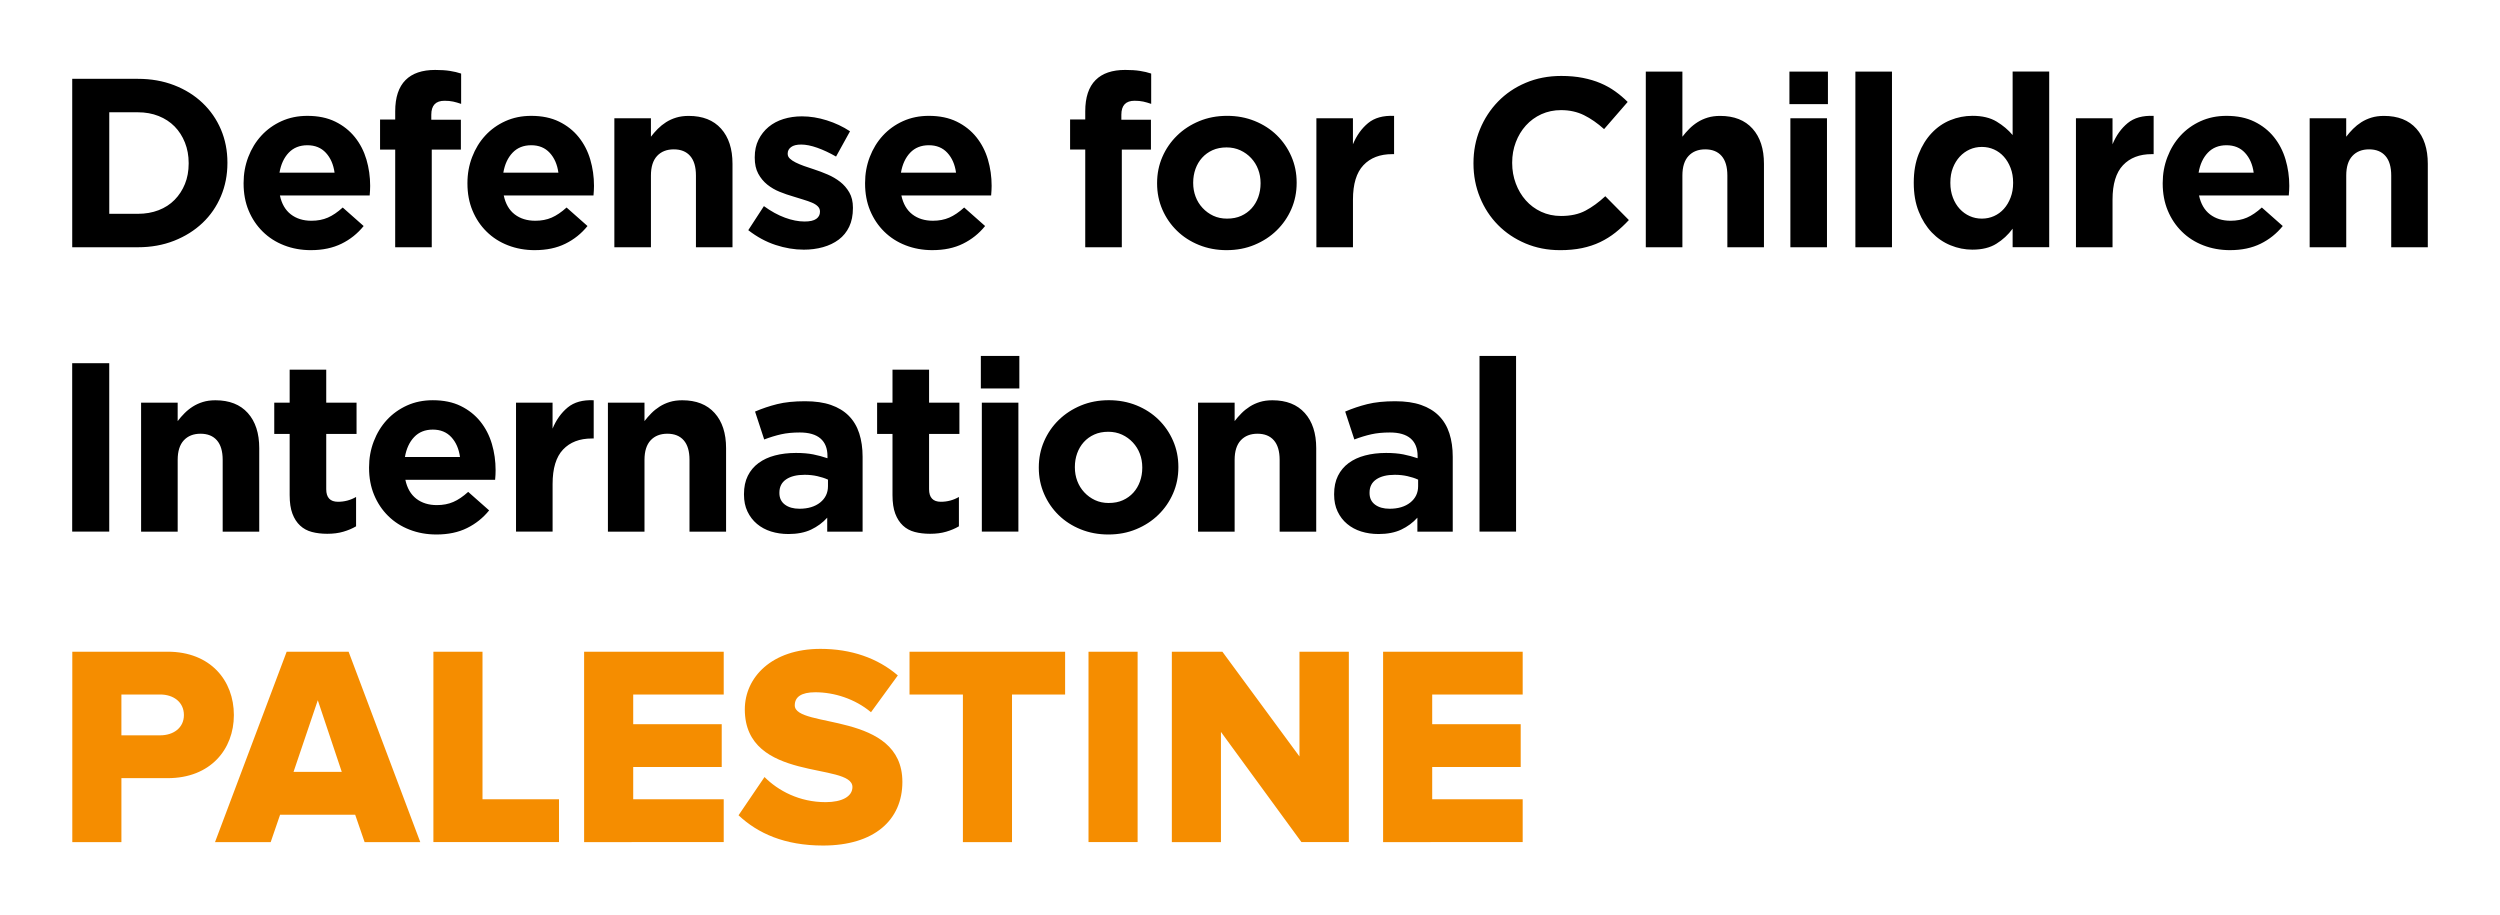
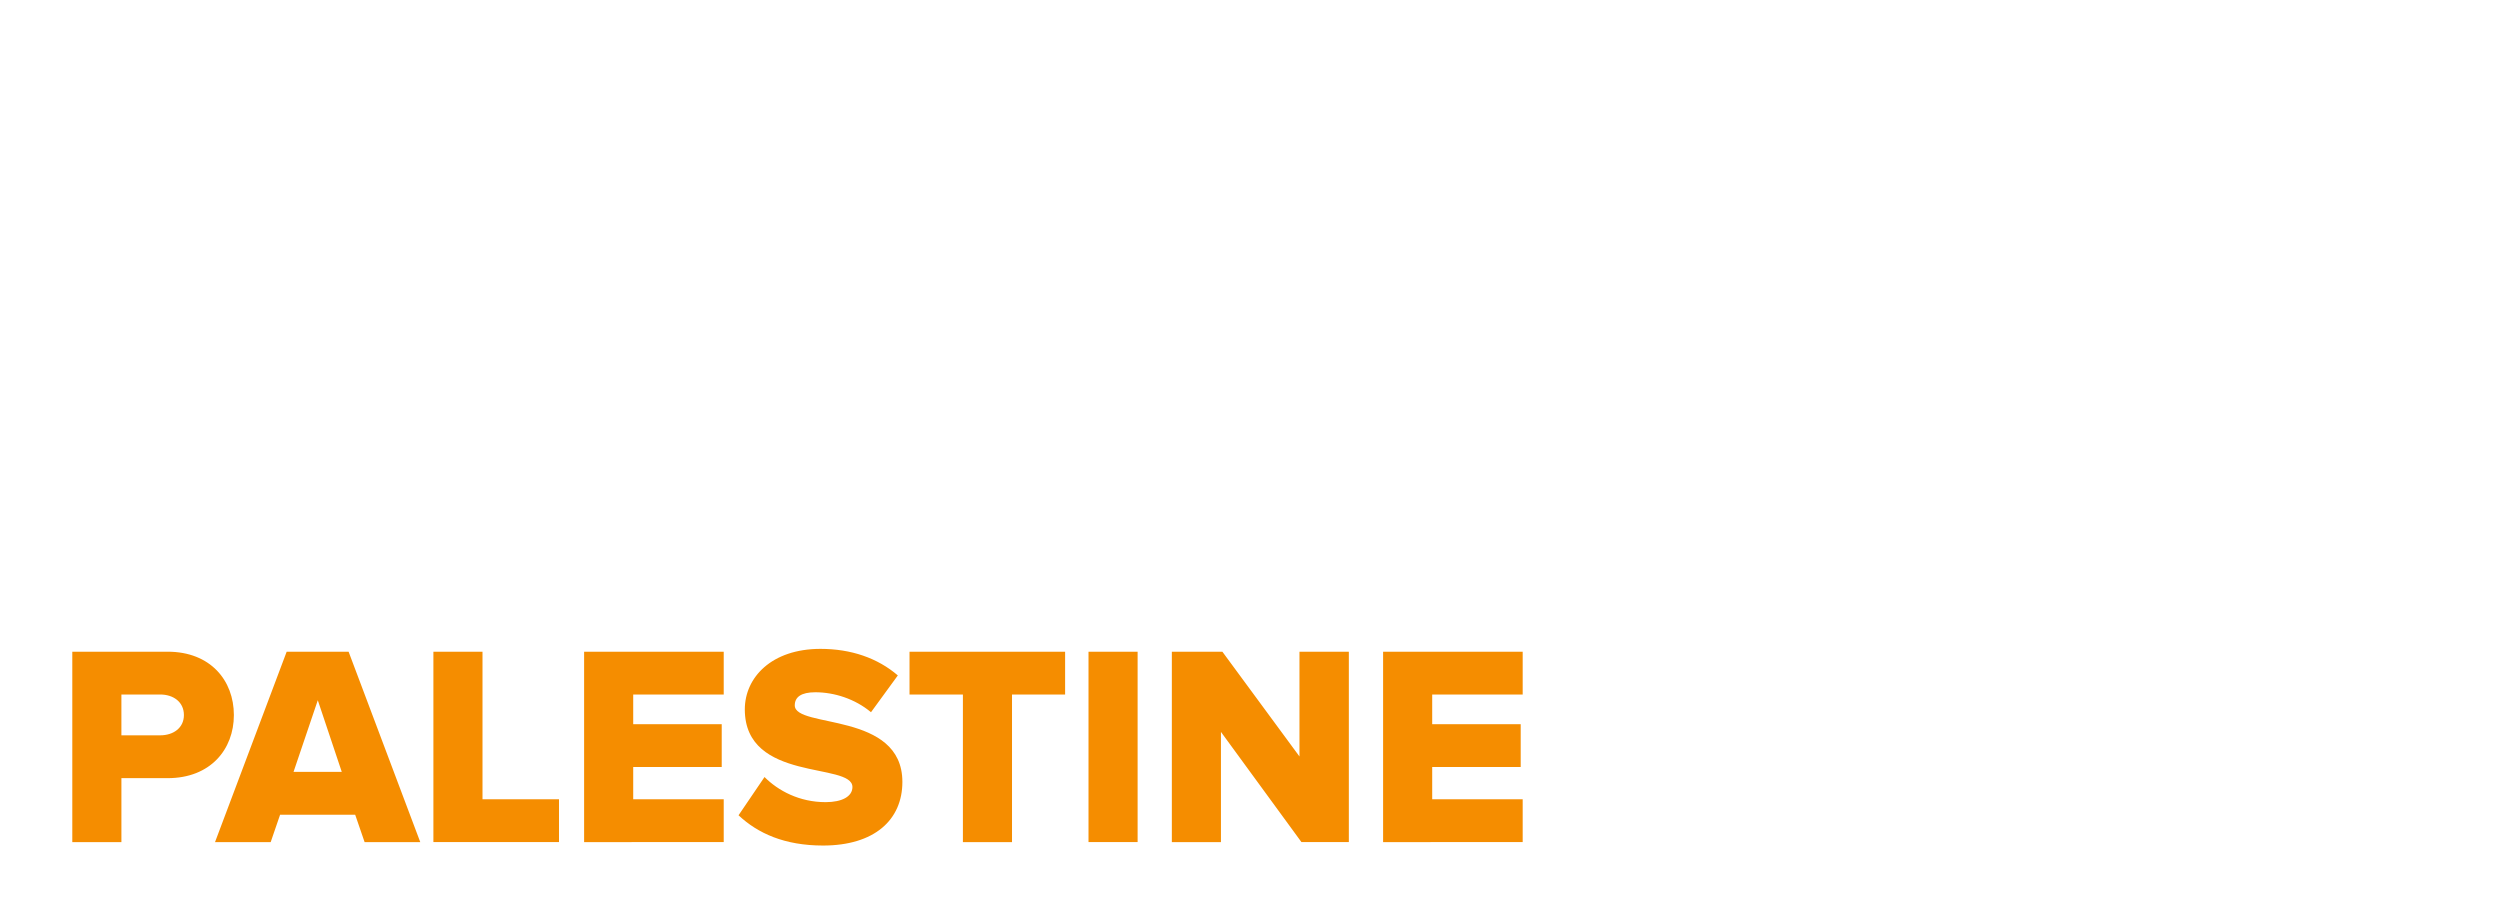
<svg xmlns="http://www.w3.org/2000/svg" width="355" height="130" version="1.1">
-   <path d="m210.09 50.547h5.191v24.942h-5.191zm-14.356 25.284c-0.864 0-1.677-0.119-2.442-0.358-0.762-0.239-1.43-0.598-2-1.077-0.572-0.477-1.022-1.064-1.351-1.759-0.332-0.694-0.496-1.497-0.496-2.41v-0.068c0-1 0.181-1.865 0.546-2.595 0.365-0.73 0.871-1.333 1.52-1.811 0.648-0.478 1.422-0.838 2.324-1.075 0.898-0.239 1.897-0.359 2.988-0.359 0.936 0 1.749 0.068 2.446 0.204 0.694 0.139 1.369 0.322 2.032 0.548v-0.309c0-1.093-0.332-1.924-0.991-2.495-0.662-0.568-1.642-0.854-2.937-0.854-1.001 0-1.888 0.086-2.649 0.257-0.761 0.171-1.567 0.416-2.407 0.736l-1.3-3.963c1.004-0.432 2.052-0.785 3.145-1.058 1.095-0.272 2.417-0.409 3.962-0.409 1.435 0 2.661 0.175 3.674 0.529 1.013 0.352 1.851 0.859 2.51 1.52 0.683 0.684 1.183 1.522 1.503 2.511 0.32 0.99 0.478 2.1 0.478 3.332v10.625h-5.021v-1.982c-0.636 0.706-1.401 1.271-2.29 1.693-0.887 0.417-1.965 0.629-3.245 0.629zm1.574-3.588c1.229 0 2.213-0.296 2.955-0.885 0.742-0.593 1.11-1.368 1.11-2.324v-0.925c-0.452-0.207-0.962-0.371-1.52-0.496-0.558-0.126-1.158-0.19-1.791-0.19-1.117 0-1.992 0.216-2.632 0.649-0.636 0.433-0.954 1.058-0.954 1.879v0.068c0 0.706 0.261 1.252 0.784 1.642 0.523 0.388 1.204 0.581 2.048 0.581zm-27.184-15.066h5.194v2.619c0.297-0.391 0.623-0.762 0.977-1.117 0.351-0.356 0.746-0.671 1.177-0.946s0.911-0.493 1.435-0.654c0.523-0.159 1.116-0.241 1.778-0.241 1.981 0 3.513 0.604 4.594 1.81 1.084 1.207 1.624 2.871 1.624 4.988v11.857h-5.194v-10.19c0-1.227-0.274-2.152-0.82-2.778-0.546-0.625-1.322-0.936-2.324-0.936s-1.791 0.313-2.375 0.936c-0.58 0.626-0.872 1.551-0.872 2.778v10.19h-5.194v-18.315zm-12.739 18.721c-1.413 0-2.72-0.245-3.929-0.735-1.209-0.488-2.251-1.162-3.127-2.017-0.875-0.854-1.565-1.855-2.066-3.006-0.501-1.151-0.754-2.385-0.754-3.708v-0.068c0-1.32 0.252-2.558 0.754-3.708 0.501-1.152 1.194-2.159 2.084-3.026 0.89-0.865 1.936-1.546 3.145-2.05 1.207-0.5 2.527-0.751 3.96-0.751 1.414 0 2.723 0.245 3.931 0.733 1.206 0.491 2.249 1.164 3.124 2.02 0.875 0.852 1.565 1.853 2.066 3.003 0.503 1.152 0.755 2.388 0.755 3.71v0.07c0 1.32-0.252 2.558-0.755 3.708-0.501 1.149-1.193 2.158-2.084 3.023-0.888 0.868-1.936 1.549-3.143 2.049-1.206 0.504-2.527 0.754-3.962 0.754zm0.067-4.475c0.754 0 1.419-0.13 2.001-0.393 0.58-0.262 1.075-0.622 1.485-1.075 0.409-0.454 0.722-0.985 0.938-1.59 0.216-0.603 0.326-1.246 0.326-1.93v-0.068c0-0.684-0.114-1.326-0.341-1.93-0.228-0.603-0.561-1.139-0.994-1.604-0.433-0.467-0.945-0.838-1.538-1.114-0.591-0.272-1.242-0.407-1.948-0.407-0.754 0-1.419 0.13-1.998 0.393-0.58 0.262-1.075 0.622-1.488 1.077-0.407 0.454-0.722 0.985-0.938 1.59-0.216 0.603-0.325 1.245-0.325 1.929v0.07c0 0.683 0.113 1.326 0.342 1.93 0.226 0.603 0.558 1.139 0.991 1.606 0.433 0.464 0.936 0.835 1.522 1.11 0.583 0.272 1.238 0.409 1.964 0.409zm-18.173-20.876h5.468v4.614h-5.468zm0.141 6.63h5.191v18.314h-5.191zm-7.357 18.621c-0.797 0-1.52-0.087-2.169-0.258-0.649-0.168-1.209-0.472-1.674-0.906-0.464-0.432-0.829-0.997-1.093-1.691-0.262-0.694-0.393-1.577-0.393-2.647v-8.677h-2.185v-4.44h2.185v-4.681h5.194v4.681h4.307v4.44h-4.307v7.851c0 1.188 0.558 1.782 1.675 1.782 0.911 0 1.764-0.226 2.562-0.683v4.168c-0.546 0.32-1.151 0.574-1.811 0.765-0.664 0.199-1.427 0.296-2.291 0.296zm-20.13 0.033c-0.864 0-1.677-0.119-2.443-0.358-0.761-0.239-1.429-0.598-1.998-1.077-0.57-0.477-1.02-1.064-1.351-1.759-0.332-0.694-0.496-1.497-0.496-2.41v-0.068c0-1 0.181-1.865 0.546-2.595 0.365-0.73 0.871-1.333 1.523-1.811 0.648-0.478 1.42-0.838 2.321-1.075 0.901-0.239 1.897-0.359 2.991-0.359 0.932 0 1.746 0.068 2.443 0.204 0.694 0.139 1.371 0.322 2.032 0.548v-0.309c0-1.093-0.332-1.924-0.991-2.495-0.662-0.568-1.642-0.854-2.939-0.854-1.001 0-1.887 0.086-2.647 0.257-0.761 0.171-1.565 0.416-2.408 0.736l-1.298-3.963c1.003-0.432 2.052-0.785 3.145-1.058 1.093-0.272 2.414-0.409 3.96-0.409 1.435 0 2.662 0.175 3.674 0.529 1.013 0.352 1.849 0.859 2.511 1.52 0.683 0.684 1.183 1.522 1.503 2.511 0.319 0.99 0.478 2.1 0.478 3.332v10.625h-5.024v-1.982c-0.636 0.706-1.401 1.271-2.29 1.693-0.884 0.417-1.964 0.629-3.242 0.629zm1.574-3.588c1.23 0 2.213-0.296 2.955-0.885 0.742-0.593 1.111-1.368 1.111-2.324v-0.925c-0.454-0.207-0.962-0.371-1.52-0.496-0.559-0.126-1.159-0.19-1.794-0.19-1.117 0-1.992 0.216-2.63 0.649-0.636 0.433-0.956 1.058-0.956 1.879v0.068c0 0.706 0.264 1.252 0.787 1.642 0.523 0.388 1.204 0.581 2.048 0.581zm-27.181-15.066h5.191v2.619c0.297-0.391 0.625-0.762 0.977-1.117 0.351-0.356 0.746-0.671 1.177-0.946 0.433-0.275 0.909-0.493 1.435-0.654 0.523-0.159 1.116-0.241 1.778-0.241 1.981 0 3.513 0.604 4.594 1.81 1.084 1.207 1.625 2.871 1.625 4.988v11.857h-5.194v-10.19c0-1.227-0.272-2.152-0.82-2.778-0.546-0.625-1.32-0.936-2.324-0.936-1.001 0-1.794 0.313-2.375 0.936-0.58 0.625-0.872 1.551-0.872 2.778v10.19h-5.194v-18.315zm-13.057 0h5.194v3.689c0.52-1.251 1.239-2.255 2.151-3.007 0.911-0.751 2.143-1.093 3.691-1.023v5.431h-0.274c-1.729 0-3.091 0.525-4.081 1.572s-1.482 2.678-1.482 4.885v6.766h-5.194v-18.314zm-11.296 18.721c-1.367 0-2.635-0.226-3.81-0.685-1.175-0.452-2.188-1.104-3.042-1.946-0.854-0.842-1.52-1.84-1.998-2.988-0.478-1.148-0.717-2.433-0.717-3.843v-0.068c0-1.298 0.22-2.529 0.665-3.689 0.445-1.162 1.064-2.178 1.862-3.045 0.797-0.865 1.75-1.546 2.853-2.05 1.106-0.5 2.329-0.751 3.671-0.751 1.529 0 2.85 0.272 3.965 0.819 1.114 0.546 2.043 1.282 2.785 2.204 0.739 0.923 1.285 1.981 1.639 3.176 0.354 1.194 0.529 2.443 0.529 3.74 0 0.204-6e-3 0.423-0.016 0.648-0.015 0.228-0.03 0.468-0.052 0.716h-12.745c0.252 1.185 0.768 2.082 1.555 2.685 0.785 0.604 1.759 0.904 2.923 0.904 0.867 0 1.639-0.148 2.324-0.445 0.683-0.294 1.39-0.772 2.119-1.433l2.974 2.629c-0.868 1.071-1.913 1.907-3.145 2.511-1.229 0.61-2.678 0.911-4.339 0.911zm3.347-10.999c-0.159-1.164-0.57-2.103-1.229-2.82-0.662-0.716-1.539-1.075-2.632-1.075-1.093 0-1.975 0.352-2.647 1.058-0.672 0.704-1.111 1.653-1.314 2.837zm-18.86 10.899c-0.797 0-1.52-0.087-2.168-0.258-0.648-0.168-1.209-0.472-1.674-0.906-0.468-0.432-0.833-0.997-1.094-1.691-0.264-0.694-0.393-1.577-0.393-2.647v-8.677h-2.187v-4.44h2.187v-4.681h5.194v4.681h4.305v4.44h-4.305v7.851c0 1.188 0.558 1.782 1.674 1.782 0.911 0 1.766-0.226 2.563-0.683v4.168c-0.546 0.32-1.149 0.574-1.811 0.765-0.661 0.199-1.425 0.296-2.291 0.296zm-26.426-18.621h5.194v2.619c0.294-0.391 0.62-0.762 0.974-1.117 0.352-0.356 0.745-0.671 1.177-0.946 0.435-0.275 0.911-0.493 1.436-0.654 0.522-0.159 1.114-0.241 1.777-0.241 1.981 0 3.516 0.604 4.597 1.81 1.081 1.207 1.622 2.871 1.622 4.988v11.857h-5.192v-10.19c0-1.227-0.274-2.152-0.82-2.778-0.548-0.625-1.32-0.936-2.324-0.936s-1.793 0.313-2.374 0.936c-0.581 0.626-0.872 1.551-0.872 2.778v10.19h-5.194zm-9.784-5.605h5.262v23.918h-5.262zm317.72-34.774h5.191v2.617c0.294-0.39 0.62-0.759 0.974-1.117 0.354-0.355 0.748-0.671 1.177-0.946 0.436-0.274 0.914-0.493 1.435-0.652 0.523-0.159 1.117-0.242 1.781-0.242 1.981 0 3.513 0.604 4.594 1.811 1.084 1.207 1.625 2.868 1.625 4.988v11.857h-5.194v-10.189c0-1.229-0.274-2.153-0.82-2.778-0.546-0.627-1.319-0.938-2.324-0.938-0.998 0-1.791 0.313-2.372 0.938-0.583 0.625-0.872 1.549-0.872 2.778v10.189h-5.194v-18.315zm-11.297 18.724c-1.364 0-2.635-0.228-3.81-0.685-1.175-0.454-2.188-1.106-3.04-1.949-0.855-0.84-1.523-1.84-2.001-2.988-0.478-1.149-0.719-2.432-0.719-3.843v-0.068c0-1.298 0.223-2.529 0.671-3.691 0.442-1.164 1.064-2.175 1.859-3.042 0.796-0.868 1.749-1.549 2.853-2.05 1.107-0.501 2.329-0.754 3.671-0.754 1.529 0 2.85 0.274 3.965 0.82s2.046 1.281 2.785 2.204c0.739 0.925 1.285 1.981 1.639 3.176 0.354 1.196 0.532 2.443 0.532 3.742 0 0.204-9e-3 0.422-0.02 0.649-9e-3 0.225-0.03 0.465-0.051 0.717h-12.745c0.252 1.181 0.769 2.078 1.556 2.682 0.787 0.603 1.761 0.906 2.918 0.906 0.869 0 1.642-0.148 2.326-0.445 0.683-0.296 1.39-0.775 2.117-1.436l2.972 2.63c-0.869 1.071-1.913 1.909-3.142 2.511-1.23 0.607-2.674 0.913-4.337 0.913zm3.348-11.003c-0.155-1.161-0.57-2.101-1.232-2.817-0.659-0.719-1.538-1.078-2.629-1.078-1.091 0-1.972 0.355-2.646 1.059-0.674 0.706-1.113 1.652-1.313 2.836zm-25.238-7.721h5.194v3.689c0.52-1.252 1.239-2.256 2.151-3.006 0.911-0.752 2.14-1.094 3.688-1.026v5.433h-0.272c-1.729 0-3.091 0.523-4.081 1.572-0.99 1.049-1.485 2.678-1.485 4.885v6.766h-5.194zm-14.693 18.654c-1.072 0-2.108-0.206-3.108-0.616-1.004-0.41-1.894-1.017-2.669-1.826-0.769-0.812-1.395-1.8-1.859-2.977-0.47-1.174-0.701-2.522-0.701-4.047v-0.07c0-1.527 0.232-2.874 0.701-4.049 0.464-1.174 1.078-2.163 1.845-2.974 0.761-0.81 1.642-1.419 2.646-1.829 1.001-0.409 2.049-0.616 3.145-0.616 1.387 0 2.533 0.274 3.433 0.82 0.9 0.546 1.656 1.181 2.269 1.913v-9.022h5.194v24.942h-5.194v-2.627c-0.636 0.868-1.407 1.579-2.307 2.137-0.894 0.561-2.026 0.839-3.394 0.839zm1.333-4.408c0.614 0 1.188-0.119 1.723-0.359 0.535-0.238 1.001-0.578 1.401-1.023s0.719-0.98 0.956-1.606c0.243-0.627 0.359-1.314 0.359-2.066v-0.07c0-0.752-0.116-1.44-0.359-2.068-0.238-0.627-0.558-1.161-0.956-1.604-0.396-0.443-0.867-0.787-1.401-1.026-0.535-0.239-1.11-0.358-1.723-0.358-0.613 0-1.191 0.119-1.723 0.358-0.535 0.239-1.007 0.581-1.42 1.026-0.407 0.446-0.733 0.974-0.971 1.59-0.241 0.614-0.359 1.309-0.359 2.084v0.07c0 0.752 0.119 1.439 0.359 2.066 0.238 0.629 0.564 1.164 0.971 1.606 0.413 0.445 0.885 0.785 1.42 1.023 0.532 0.239 1.11 0.358 1.723 0.358zm-17.96-20.874h5.197v24.942h-5.197zm-9.366 0h5.468v4.614h-5.468zm0.136 6.628h5.197v18.314h-5.197zm-20.528-6.628h5.194v9.245c0.294-0.39 0.62-0.759 0.974-1.117 0.351-0.355 0.745-0.671 1.177-0.946 0.433-0.274 0.911-0.493 1.435-0.652s1.116-0.242 1.775-0.242c1.981 0 3.518 0.604 4.599 1.811 1.081 1.207 1.622 2.868 1.622 4.988v11.857h-5.197v-10.189c0-1.229-0.272-2.153-0.817-2.778-0.546-0.627-1.322-0.938-2.324-0.938s-1.794 0.313-2.372 0.938c-0.58 0.625-0.872 1.549-0.872 2.778v10.189h-5.197v-24.944zm-12.204 25.352c-1.755 0-3.382-0.32-4.888-0.956-1.5-0.636-2.803-1.508-3.895-2.616-1.093-1.104-1.948-2.408-2.562-3.913-0.617-1.503-0.923-3.108-0.923-4.815v-0.068c0-1.71 0.306-3.308 0.923-4.8 0.614-1.49 1.469-2.804 2.562-3.93 1.093-1.126 2.403-2.019 3.931-2.663 1.526-0.649 3.21-0.977 5.054-0.977 1.117 0 2.135 0.091 3.056 0.274 0.92 0.183 1.761 0.433 2.51 0.752 0.754 0.319 1.446 0.704 2.085 1.162 0.635 0.454 1.229 0.955 1.775 1.504l-3.349 3.859c-0.936-0.84-1.885-1.501-2.853-1.981-0.968-0.477-2.055-0.716-3.263-0.716-1.004 0-1.93 0.194-2.785 0.578-0.855 0.391-1.588 0.925-2.204 1.606-0.614 0.683-1.093 1.475-1.432 2.375-0.342 0.9-0.514 1.862-0.514 2.887v0.07c0 1.023 0.172 1.992 0.514 2.904 0.339 0.91 0.813 1.71 1.419 2.391 0.603 0.683 1.33 1.223 2.185 1.622 0.855 0.397 1.794 0.598 2.818 0.598 1.367 0 2.522-0.251 3.471-0.755 0.942-0.5 1.882-1.181 2.818-2.05l3.346 3.384c-0.614 0.662-1.254 1.254-1.913 1.78-0.659 0.522-1.381 0.974-2.168 1.351-0.784 0.375-1.648 0.659-2.578 0.854-0.932 0.193-1.981 0.291-3.142 0.291zm-34.579-18.724h5.194v3.689c0.523-1.252 1.242-2.256 2.151-3.006 0.911-0.752 2.143-1.094 3.691-1.026v5.433h-0.272c-1.729 0-3.094 0.523-4.082 1.572-0.991 1.049-1.484 2.678-1.484 4.885v6.766h-5.194v-18.314zm-12.739 18.724c-1.414 0-2.723-0.246-3.932-0.736-1.206-0.49-2.251-1.162-3.124-2.019-0.875-0.852-1.568-1.853-2.069-3.003-0.5-1.151-0.751-2.387-0.751-3.71v-0.068c0-1.32 0.251-2.558 0.751-3.708 0.501-1.152 1.197-2.158 2.085-3.024 0.885-0.868 1.936-1.549 3.142-2.05 1.207-0.501 2.529-0.754 3.962-0.754 1.416 0 2.723 0.245 3.931 0.736s2.249 1.162 3.127 2.017c0.875 0.854 1.565 1.856 2.066 3.006 0.501 1.151 0.754 2.385 0.754 3.708v0.07c0 1.319-0.252 2.558-0.754 3.708s-1.197 2.156-2.085 3.023c-0.885 0.867-1.935 1.548-3.143 2.049-1.204 0.504-2.527 0.755-3.96 0.755zm0.068-4.478c0.754 0 1.419-0.13 2-0.393 0.578-0.261 1.074-0.62 1.484-1.074 0.409-0.455 0.722-0.987 0.939-1.59 0.214-0.604 0.326-1.246 0.326-1.93v-0.068c0-0.685-0.113-1.327-0.342-1.93-0.226-0.604-0.558-1.139-0.991-1.606-0.433-0.467-0.945-0.836-1.539-1.111-0.594-0.272-1.24-0.41-1.949-0.41-0.752 0-1.417 0.133-1.998 0.393-0.58 0.264-1.075 0.623-1.485 1.077s-0.722 0.987-0.939 1.59c-0.214 0.603-0.325 1.246-0.325 1.93v0.07c0 0.684 0.114 1.326 0.341 1.929 0.226 0.604 0.558 1.139 0.991 1.606 0.433 0.467 0.939 0.836 1.522 1.111 0.583 0.272 1.236 0.407 1.966 0.407zm-20.147-9.805h-2.152v-4.271h2.152v-1.162c0-1.981 0.49-3.462 1.471-4.44 0.955-0.958 2.358-1.435 4.201-1.435 0.819 0 1.522 0.045 2.101 0.138 0.58 0.09 1.111 0.216 1.59 0.377v4.305c-0.39-0.136-0.762-0.245-1.127-0.326-0.365-0.08-0.772-0.117-1.23-0.117-1.252 0-1.879 0.659-1.879 1.98v0.716h4.201v4.239h-4.136v13.871h-5.194zm-21.696 14.282c-1.365 0-2.636-0.228-3.81-0.685-1.175-0.454-2.185-1.106-3.042-1.949-0.855-0.84-1.522-1.84-2-2.988s-0.716-2.432-0.716-3.843v-0.068c0-1.298 0.22-2.529 0.665-3.691 0.448-1.164 1.065-2.175 1.862-3.042 0.798-0.868 1.748-1.549 2.853-2.05 1.107-0.501 2.329-0.754 3.674-0.754 1.526 0 2.848 0.274 3.962 0.82s2.043 1.281 2.785 2.204c0.739 0.925 1.288 1.981 1.64 3.176 0.352 1.196 0.53 2.443 0.53 3.742 0 0.204-9e-3 0.422-0.02 0.649-0.012 0.225-0.029 0.465-0.051 0.717h-12.745c0.252 1.181 0.769 2.078 1.556 2.682 0.784 0.603 1.761 0.906 2.918 0.906 0.869 0 1.643-0.148 2.326-0.445 0.683-0.296 1.39-0.775 2.117-1.436l2.972 2.63c-0.864 1.071-1.913 1.909-3.142 2.511-1.227 0.61-2.674 0.913-4.337 0.913zm3.349-11.003c-0.161-1.161-0.57-2.101-1.232-2.817-0.659-0.719-1.538-1.078-2.629-1.078-1.094 0-1.975 0.355-2.649 1.059-0.672 0.706-1.11 1.652-1.313 2.836zm-21.644 10.934c-1.298 0-2.626-0.222-3.982-0.667s-2.645-1.145-3.878-2.1l2.221-3.416c1.001 0.729 1.998 1.277 2.988 1.64 0.991 0.365 1.919 0.545 2.784 0.545 0.755 0 1.303-0.123 1.661-0.374 0.351-0.252 0.527-0.581 0.527-0.994v-0.068c0-0.272-0.103-0.513-0.307-0.716-0.207-0.206-0.484-0.383-0.838-0.53-0.351-0.149-0.758-0.288-1.214-0.427-0.452-0.136-0.935-0.283-1.432-0.443-0.638-0.183-1.284-0.404-1.933-0.667-0.648-0.262-1.235-0.603-1.761-1.026-0.52-0.422-0.951-0.939-1.28-1.553-0.332-0.616-0.496-1.365-0.496-2.256v-0.068c0-0.936 0.175-1.762 0.529-2.477 0.354-0.717 0.832-1.327 1.435-1.83 0.603-0.501 1.309-0.875 2.117-1.126 0.81-0.251 1.681-0.378 2.616-0.378 1.162 0 2.34 0.19 3.534 0.567 1.196 0.377 2.295 0.893 3.297 1.554l-1.982 3.59c-0.911-0.525-1.798-0.94-2.663-1.248-0.868-0.307-1.63-0.458-2.29-0.458-0.638 0-1.117 0.119-1.433 0.358-0.323 0.239-0.481 0.542-0.481 0.904v0.07c0 0.251 0.103 0.472 0.309 0.665 0.207 0.196 0.478 0.378 0.819 0.548 0.341 0.171 0.736 0.335 1.178 0.496 0.445 0.158 0.917 0.32 1.419 0.478 0.636 0.204 1.288 0.451 1.948 0.735 0.661 0.285 1.252 0.633 1.778 1.043 0.523 0.409 0.956 0.913 1.298 1.503 0.342 0.591 0.513 1.31 0.513 2.151v0.07c0 1.026-0.175 1.907-0.529 2.647-0.354 0.742-0.849 1.352-1.485 1.829-0.639 0.478-1.384 0.836-2.239 1.075-0.855 0.239-1.769 0.356-2.748 0.356zm-26.877-18.654h5.194v2.617c0.294-0.39 0.622-0.759 0.974-1.117 0.354-0.355 0.748-0.671 1.177-0.946 0.433-0.274 0.911-0.493 1.435-0.652s1.116-0.242 1.778-0.242c1.982 0 3.516 0.604 4.597 1.811 1.081 1.207 1.622 2.868 1.622 4.988v11.857h-5.191v-10.189c0-1.229-0.275-2.153-0.82-2.778-0.545-0.627-1.32-0.938-2.324-0.938-1.001 0-1.794 0.313-2.375 0.938-0.58 0.625-0.872 1.549-0.872 2.778v10.189h-5.194v-18.315zm-11.294 18.724c-1.365 0-2.633-0.228-3.81-0.685-1.174-0.454-2.187-1.106-3.04-1.949-0.855-0.84-1.523-1.84-1.998-2.988-0.48-1.149-0.719-2.432-0.719-3.843v-0.068c0-1.298 0.22-2.529 0.668-3.691 0.445-1.164 1.061-2.175 1.859-3.042 0.798-0.868 1.749-1.549 2.855-2.05 1.106-0.501 2.327-0.754 3.672-0.754 1.526 0 2.848 0.274 3.962 0.82 1.117 0.546 2.046 1.281 2.785 2.204 0.741 0.925 1.288 1.981 1.64 3.176 0.352 1.196 0.53 2.443 0.53 3.742 0 0.204-6e-3 0.422-0.02 0.649-0.012 0.225-0.029 0.465-0.051 0.717h-12.742c0.249 1.181 0.765 2.078 1.552 2.682 0.787 0.603 1.762 0.906 2.923 0.906 0.867 0 1.642-0.148 2.324-0.445 0.683-0.296 1.391-0.775 2.12-1.436l2.972 2.63c-0.867 1.071-1.913 1.909-3.142 2.511-1.232 0.61-2.679 0.913-4.342 0.913zm3.349-11.003c-0.159-1.161-0.571-2.101-1.23-2.817-0.662-0.719-1.538-1.078-2.63-1.078-1.093 0-1.977 0.355-2.647 1.059-0.672 0.706-1.113 1.652-1.313 2.836zm-23.173-3.279h-2.151v-4.271h2.151v-1.162c0-1.981 0.49-3.462 1.469-4.44 0.956-0.958 2.358-1.435 4.202-1.435 0.82 0 1.52 0.045 2.103 0.138 0.58 0.09 1.11 0.216 1.588 0.377v4.305c-0.388-0.136-0.764-0.245-1.126-0.326-0.365-0.08-0.775-0.117-1.233-0.117-1.252 0-1.878 0.659-1.878 1.98v0.716h4.202v4.239h-4.136v13.871h-5.194zm-11.961 14.282c-1.367 0-2.637-0.228-3.81-0.685-1.175-0.454-2.187-1.106-3.042-1.949-0.855-0.84-1.522-1.84-2-2.988-0.478-1.148-0.716-2.432-0.716-3.843v-0.068c0-1.298 0.22-2.529 0.665-3.691 0.445-1.164 1.064-2.175 1.862-3.042 0.798-0.868 1.749-1.549 2.853-2.05 1.104-0.501 2.327-0.754 3.674-0.754 1.526 0 2.848 0.274 3.962 0.82s2.043 1.281 2.785 2.204c0.741 0.925 1.287 1.981 1.642 3.176 0.351 1.196 0.529 2.443 0.529 3.742 0 0.204-9e-3 0.422-0.019 0.649-0.013 0.225-0.029 0.465-0.051 0.717h-12.744c0.249 1.181 0.768 2.078 1.554 2.682 0.785 0.603 1.758 0.906 2.921 0.906 0.867 0 1.64-0.148 2.324-0.445 0.684-0.296 1.39-0.775 2.119-1.436l2.972 2.63c-0.867 1.071-1.913 1.909-3.143 2.511-1.23 0.603-2.676 0.913-4.339 0.913zm3.349-11.003c-0.158-1.161-0.57-2.101-1.23-2.817-0.661-0.719-1.539-1.078-2.63-1.078-1.094 0-1.975 0.355-2.649 1.059-0.671 0.706-1.11 1.652-1.313 2.836zm-37.252-13.325h9.329c1.867 0 3.581 0.301 5.141 0.904 1.561 0.604 2.905 1.443 4.031 2.513 1.129 1.071 1.998 2.327 2.616 3.773 0.614 1.446 0.922 3.011 0.922 4.697v0.07c0 1.685-0.307 3.256-0.922 4.713-0.617 1.459-1.485 2.723-2.616 3.794-1.126 1.069-2.471 1.911-4.031 2.529-1.561 0.614-3.275 0.923-5.141 0.923h-9.329zm9.328 19.167c1.069 0 2.049-0.17 2.937-0.513 0.888-0.343 1.645-0.83 2.272-1.469 0.626-0.636 1.116-1.388 1.469-2.256 0.352-0.865 0.529-1.835 0.529-2.904v-0.068c0-1.049-0.177-2.019-0.529-2.905-0.354-0.888-0.843-1.652-1.469-2.29-0.629-0.635-1.384-1.132-2.272-1.484-0.888-0.352-1.868-0.529-2.937-0.529h-4.068v14.417z" />
  <path d="m196.4 119.58v-27.038h19.821v6.078h-12.849v4.217h12.567v6.079h-12.567v4.579h12.849v6.08zm-11.593 0-11.432-15.649v15.649h-6.973v-27.038h7.175l10.948 14.877v-14.877h7.011v27.036h-6.728zm-30.239 0v-27.038h6.973v27.036h-6.973zm-17.836 0v-20.959h-7.58v-6.078h22.093v6.078h-7.54v20.959zm-31.859-3.81 3.688-5.431c1.945 1.946 4.947 3.566 8.674 3.566 2.35 0 3.81-0.813 3.81-2.146 0-3.569-15.282-0.609-15.282-11.026 0-4.54 3.811-8.593 10.742-8.593 4.339 0 8.109 1.297 10.986 3.771l-3.81 5.227c-2.271-1.904-5.228-2.836-7.905-2.836-2.027 0-2.92 0.688-2.92 1.862 0 3.326 15.281 0.813 15.281 10.865 0 5.431-4.011 9.038-11.267 9.038-5.472 0-9.283-1.743-11.997-4.297zm-21.929 3.81v-27.038h19.824v6.078h-12.852v4.217h12.568v6.079h-12.568v4.579h12.852v6.08zm-21.402 0v-27.038h6.973v20.956h10.863v6.08h-17.836zm-9.768 0-1.339-3.892h-10.661l-1.336 3.892h-7.905l10.174-27.036h8.795l10.176 27.036zm-6.647-20.146-3.445 10.174h6.85zm-34.861 20.146v-27.038h13.541c6.079 0 9.403 4.091 9.403 8.998 0 4.863-3.324 8.958-9.403 8.958h-6.567v9.083zm15.849-18.04c0-1.862-1.5-2.92-3.365-2.92h-5.512v5.796h5.512c1.865 1e-3 3.365-1.052 3.365-2.877z" fill="#f58d00" />
</svg>